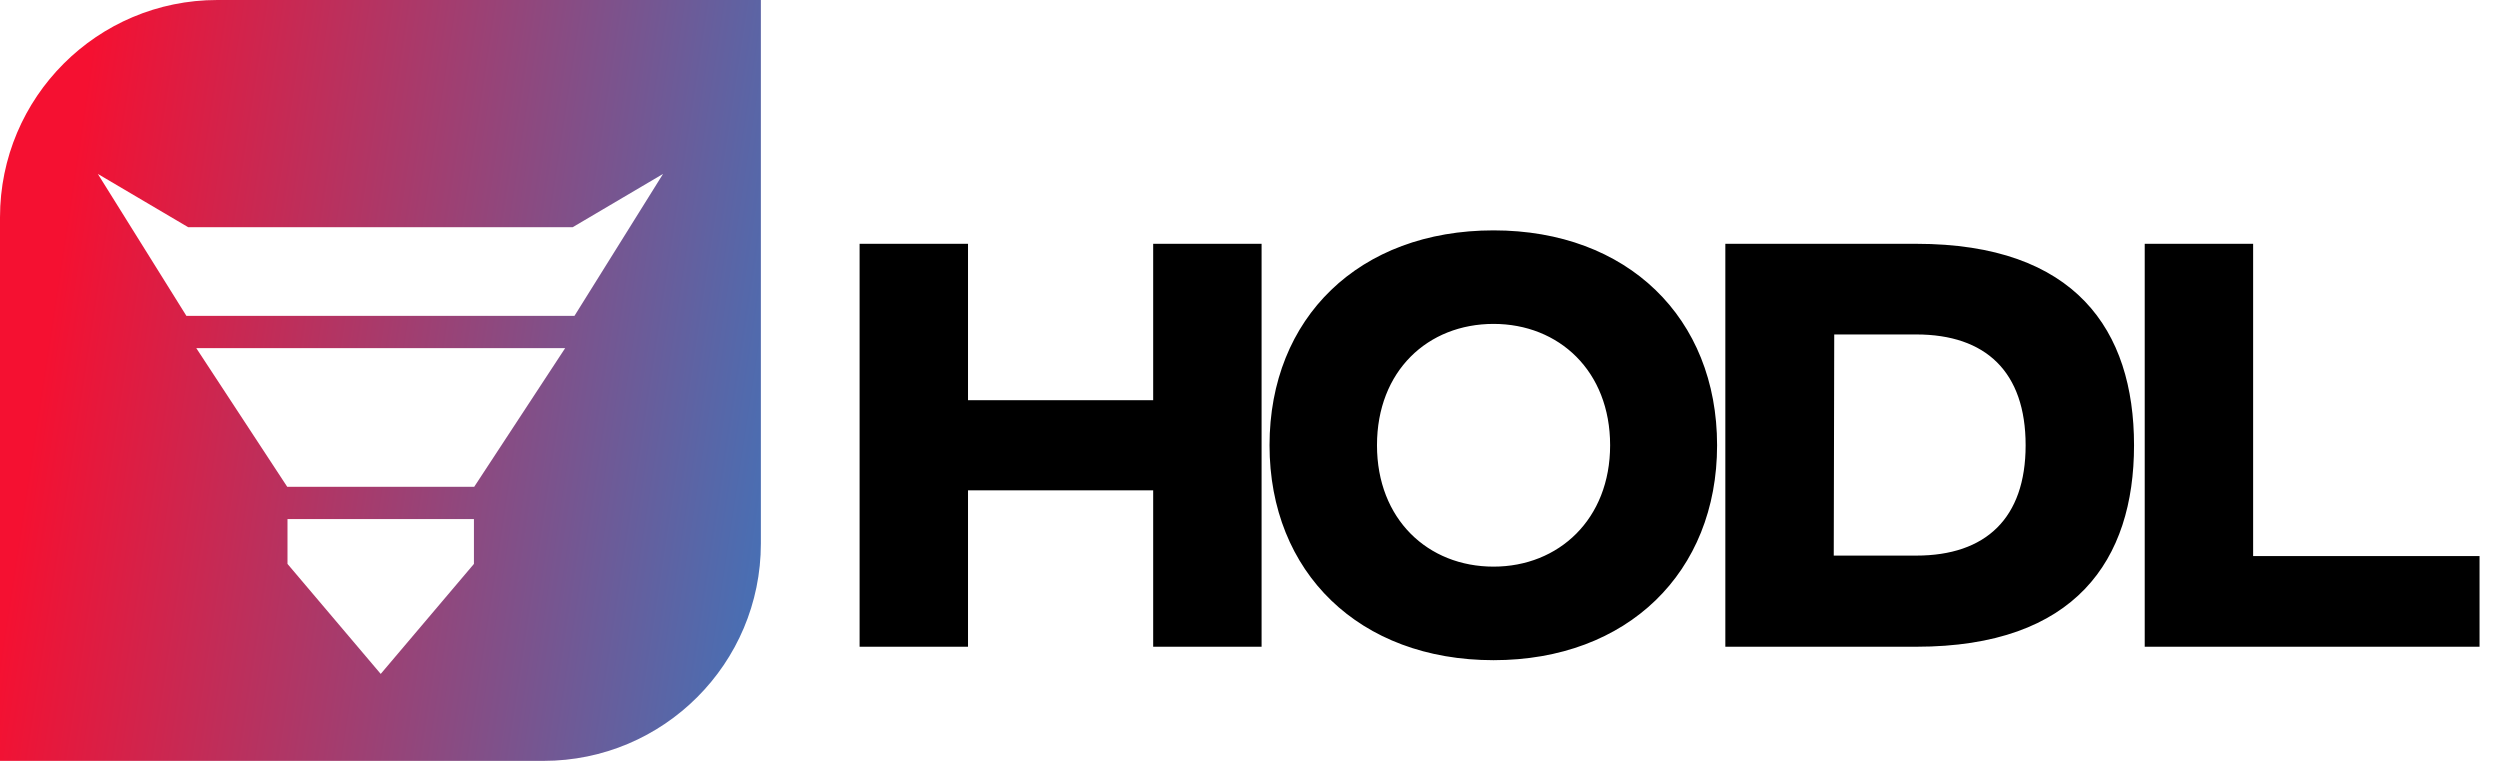
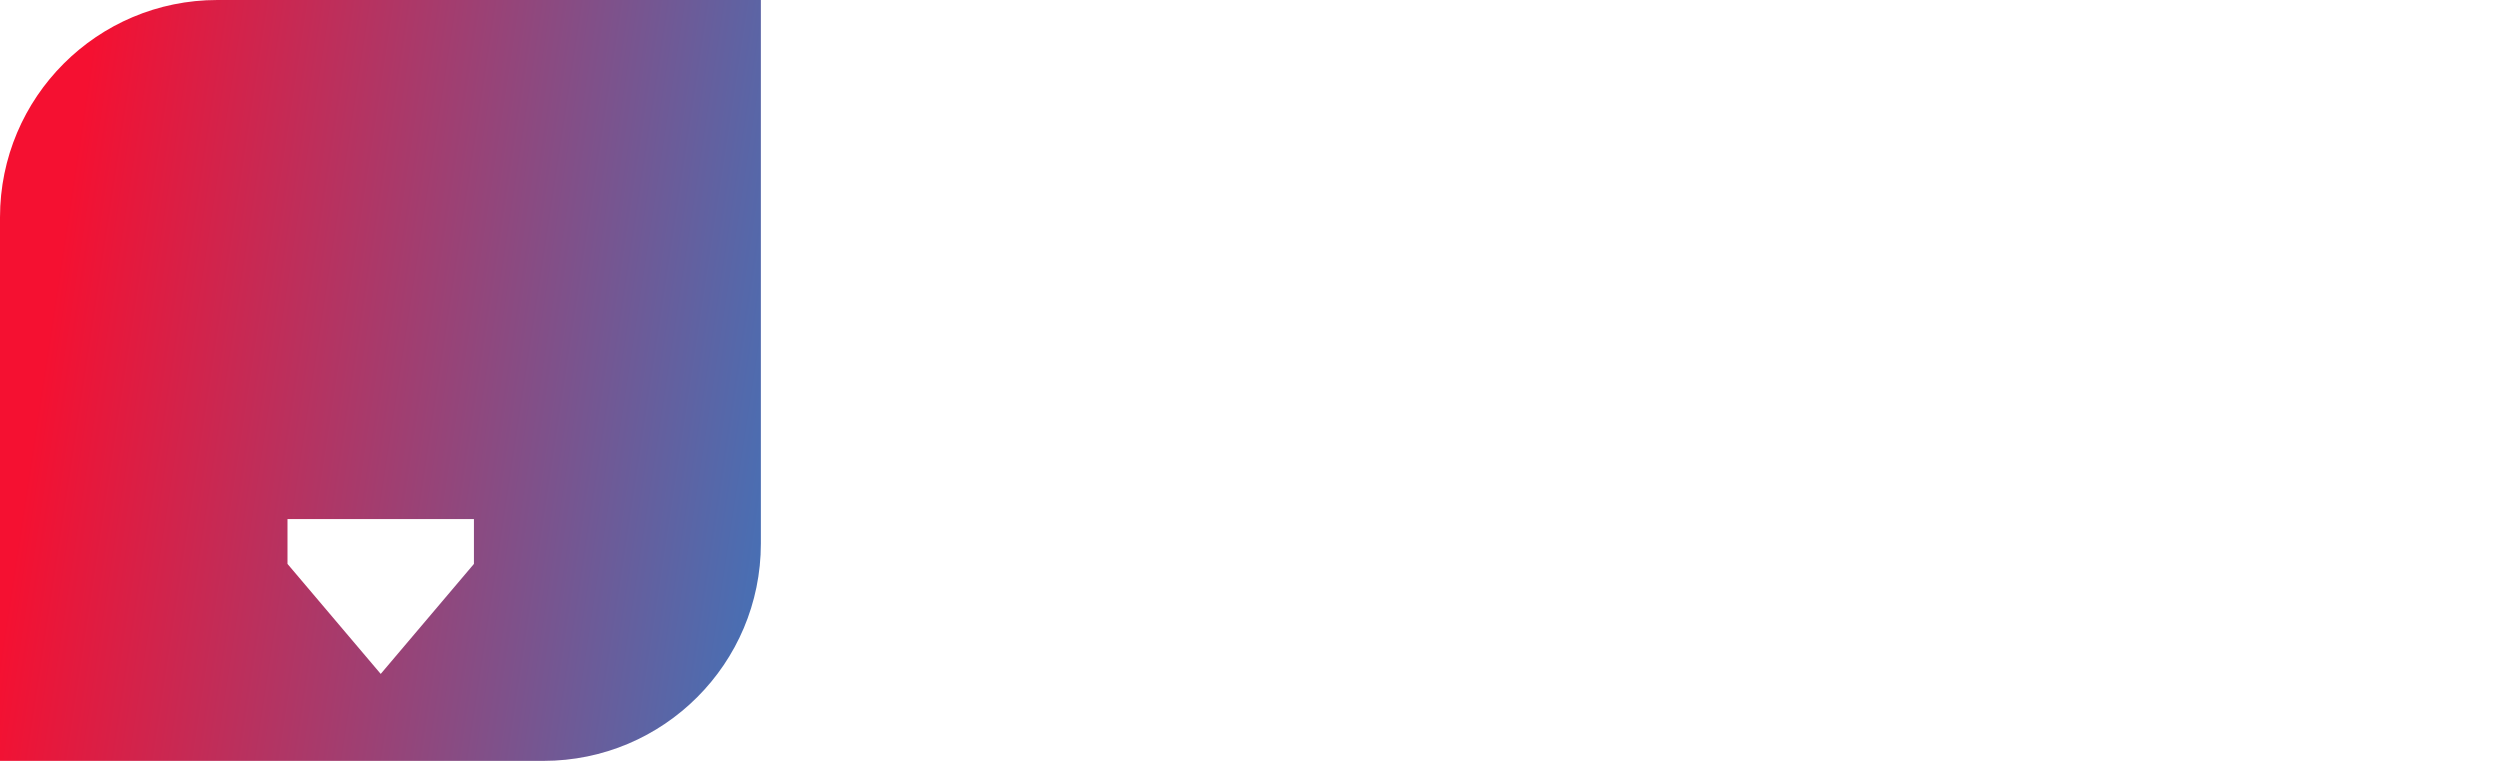
<svg xmlns="http://www.w3.org/2000/svg" width="230" height="70" viewBox="0 0 230 70" fill="none">
  <path d="M0 20C0 8.954 8.954 0 20 0H70V50C70 61.046 61.046 70 50 70H0V20Z" fill="url(#paint0_linear_553_102)" />
  <g filter="url(#filter0_d_553_102)">
-     <path d="M17.31 16.901H52.69L61 12L52.852 25.058H17.148L9 12L17.31 16.901Z" fill="white" />
    <path d="M35.026 58L26.45 47.88L26.45 43.755H43.602L43.602 47.88L35.026 58Z" fill="white" />
-     <path d="M43.626 40.787H26.426L18.056 28.026L51.996 28.026L43.626 40.787Z" fill="white" />
  </g>
-   <path d="M106.092 22.43H116.066V59.5H106.092V45.113H89.057V59.5H79.083V22.43H89.057V36.816H106.092V22.43ZM137.407 60.736C125.05 60.736 116.797 52.66 116.797 40.965C116.797 29.226 125.05 21.194 137.407 21.194C149.72 21.194 157.972 29.226 157.972 40.965C157.972 52.66 149.72 60.736 137.407 60.736ZM137.407 52.13C143.409 52.13 148.131 47.761 148.131 40.965C148.131 34.124 143.409 29.799 137.407 29.799C131.361 29.799 126.683 34.124 126.683 40.965C126.683 47.761 131.361 52.13 137.407 52.13ZM176.296 22.43C190.947 22.43 196.331 30.373 196.331 40.965C196.331 51.512 190.947 59.5 176.296 59.5H158.731V22.43H176.296ZM176.296 51.115C182.695 51.115 186.358 47.673 186.358 40.965C186.358 34.213 182.695 30.77 176.296 30.77H168.749L168.705 51.115H176.296ZM197.314 59.5V22.43H207.288V51.159H228.118V59.5H197.314Z" fill="black" />
  <defs>
    <filter id="filter0_d_553_102" x="8" y="12" width="54" height="51" filterUnits="userSpaceOnUse" color-interpolation-filters="sRGB">
      <feFlood flood-opacity="0" result="BackgroundImageFix" />
      <feColorMatrix in="SourceAlpha" type="matrix" values="0 0 0 0 0 0 0 0 0 0 0 0 0 0 0 0 0 0 127 0" result="hardAlpha" />
      <feOffset dy="4" />
      <feGaussianBlur stdDeviation="0.5" />
      <feComposite in2="hardAlpha" operator="out" />
      <feColorMatrix type="matrix" values="0 0 0 0 0 0 0 0 0 0 0 0 0 0 0 0 0 0 0.28 0" />
      <feBlend mode="normal" in2="BackgroundImageFix" result="effect1_dropShadow_553_102" />
      <feBlend mode="normal" in="SourceGraphic" in2="effect1_dropShadow_553_102" result="shape" />
    </filter>
    <linearGradient id="paint0_linear_553_102" x1="8.019" y1="7.103" x2="98.606" y2="20.869" gradientUnits="userSpaceOnUse">
      <stop stop-color="#F51031" />
      <stop offset="1" stop-color="#0C90E1" />
    </linearGradient>
  </defs>
</svg>